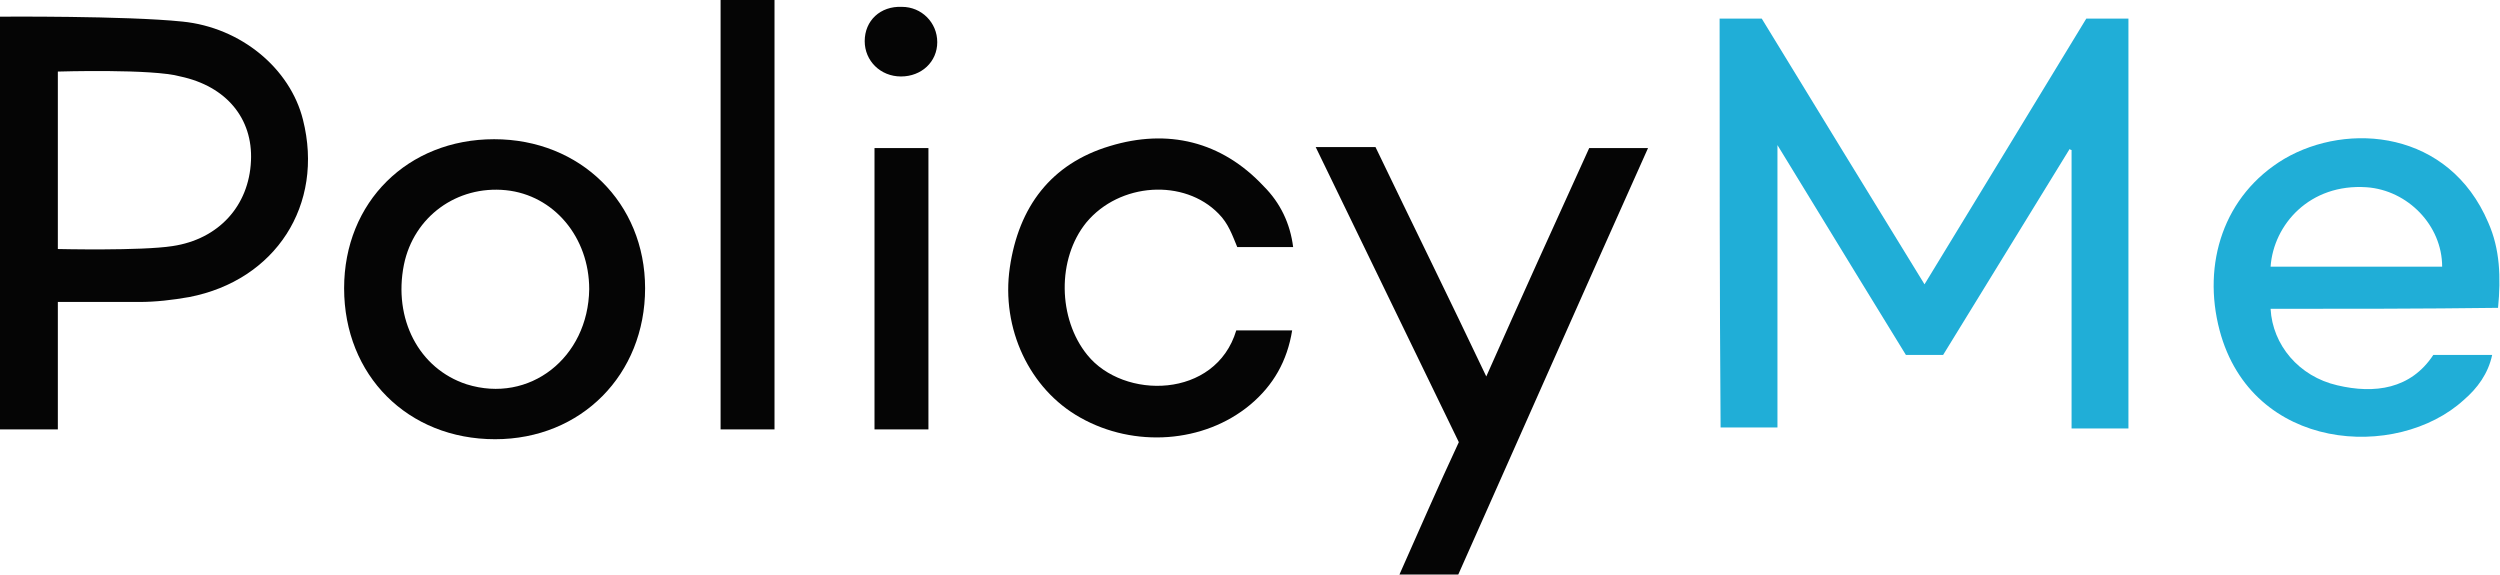
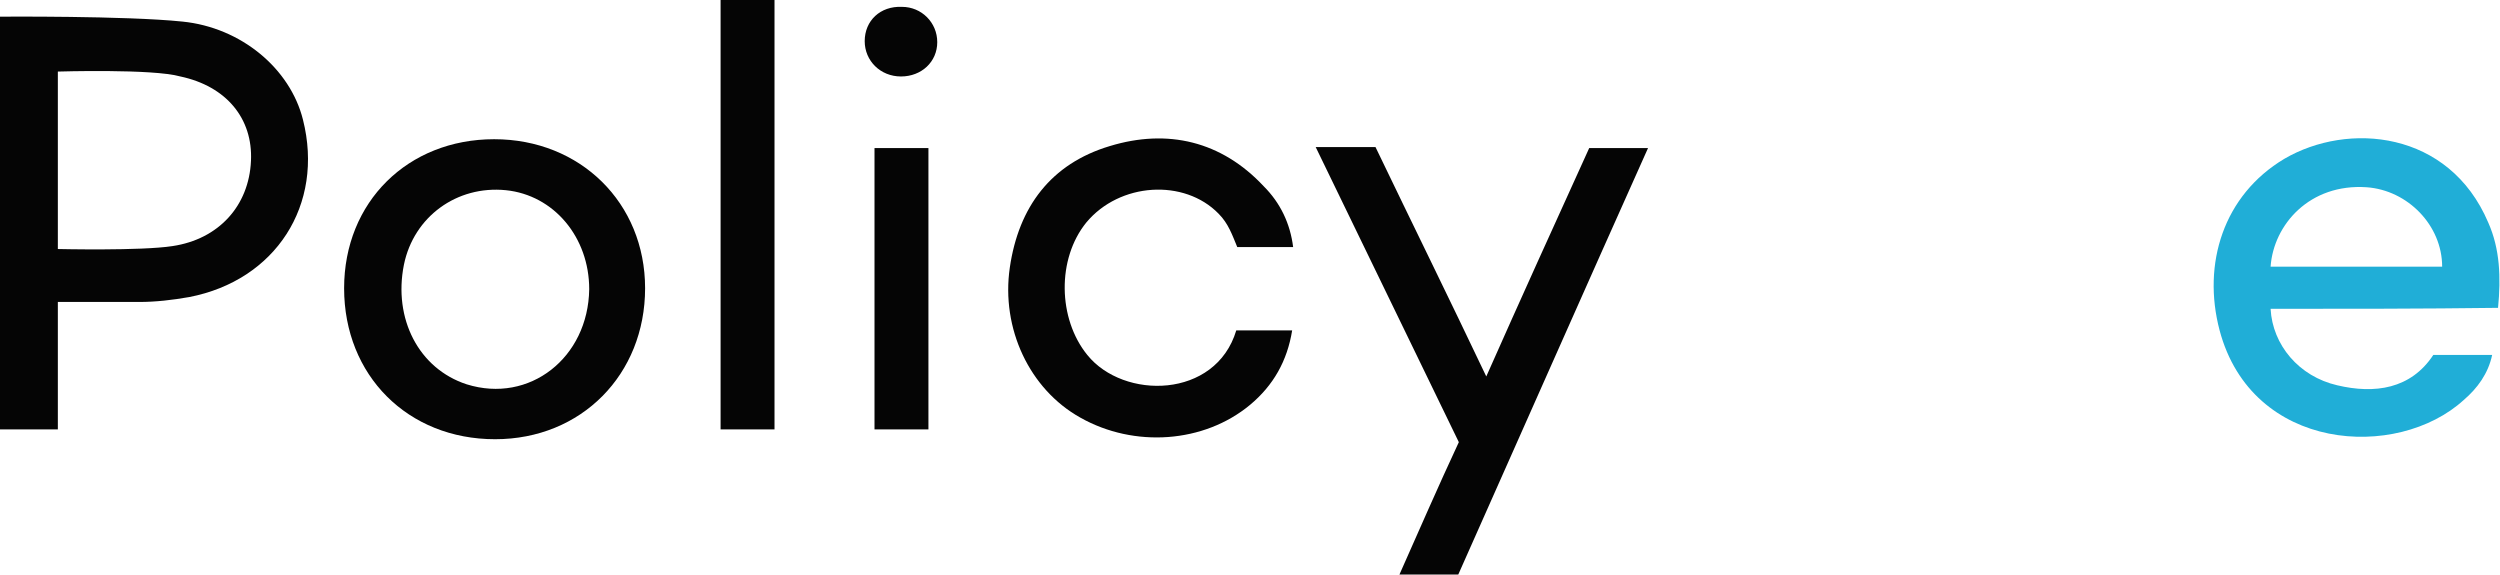
<svg xmlns="http://www.w3.org/2000/svg" version="1.1" id="Layer_1" x="0px" y="0px" viewBox="0 0 255 58.6" style="enable-background:new 0 0 255 58.6;" xml:space="preserve">
  <style type="text/css">
	.st0{fill-rule:evenodd;clip-rule:evenodd;fill:#20AED7;}
	.st1{fill-rule:evenodd;clip-rule:evenodd;fill:#050505;}
</style>
  <g>
-     <path class="st0" d="M175.4,1.9c1.5,0,2.8,0,4.3,0c5.5,9,11,18,16.6,27.1c5.6-9.2,11.1-18.2,16.5-27.1c1.5,0,2.9,0,4.3,0   c0,13.9,0,27.8,0,41.8c-1.9,0-3.8,0-5.8,0c0-9.5,0-18.9,0-28.4c-0.1,0-0.2-0.1-0.2-0.1c-4.3,7-12.9,21-12.9,21h-3.8   c0,0-8.6-14-13.1-21.4c0,9.8,0,19.2,0,28.8c-2,0-3.9,0-5.8,0C175.4,29.9,175.4,16,175.4,1.9z" />
    <path class="st1" d="M0,1.7c0,0,12.8-0.1,18.6,0.5c6,0.6,11,4.8,12.3,10c2.2,8.7-2.8,16.4-11.6,18.1c-1.7,0.3-3.4,0.5-5.1,0.5   c-2.7,0-5.5,0-8.3,0c0,4.3,0,8.6,0,13c-2,0-3.9,0-5.9,0V1.7z M5.9,7.3v18.1c0,0,8.5,0.2,11.7-0.3c4.7-0.7,7.8-4.1,8-8.7   c0.2-4.3-2.5-7.6-7.2-8.6C15.6,7,5.9,7.3,5.9,7.3z" />
    <path class="st0" d="M231.6,31.5c0.2,3.7,2.9,6.9,6.8,7.8c3.8,0.9,7.5,0.4,9.8-3.1c1.9,0,3.9,0,6,0c-0.4,1.9-1.5,3.4-2.9,4.6   c-6.8,6.2-21.6,5.3-24.9-7.1c-1.8-6.8,0.4-13.8,6.6-17.5c6.5-3.8,16.8-2.9,20.8,6.5c1.2,2.7,1.3,5.6,1,8.7   C247.1,31.5,239.4,31.5,231.6,31.5z M249.1,27.2c0-4.2-3.5-7.8-7.7-8.1c-5.8-0.4-9.5,3.8-9.8,8.1C237.4,27.2,243.2,27.2,249.1,27.2   z" />
    <path class="st1" d="M65.8,29.4c0,8.8-6.5,15.4-15.3,15.4c-8.9,0-15.4-6.5-15.4-15.4c0-8.8,6.5-15.2,15.3-15.2   C59.2,14.2,65.8,20.7,65.8,29.4z M60.1,29.5c0-5.3-3.6-9.6-8.5-10.1c-5-0.5-9.4,2.7-10.4,7.6c-1.1,5.5,1.5,10.6,6.4,12.2   C54,41.2,60,36.5,60.1,29.5z" />
    <path class="st1" d="M134.2,15c2.1,0,4.1,0,6.1,0c3.7,7.7,7.5,15.4,11.3,23.4c3.5-7.9,7-15.6,10.5-23.3c2,0,3.9,0,6,0   c-6.5,14.5-12.9,29-19.4,43.6c-1.9,0-3.9,0-6,0c2-4.5,4-9.1,6.1-13.6C143.9,35,139.1,25.1,134.2,15z" />
    <path class="st1" d="M131.9,25.2c-2,0-3.8,0-5.7,0c-0.5-1.2-0.9-2.4-1.9-3.4c-3.5-3.6-10.1-3.2-13.5,0.9c-3,3.7-2.9,9.8,0.1,13.5   c3.7,4.6,13.1,4.5,15.2-2.5c1.9,0,3.7,0,5.7,0c-0.5,3.1-1.9,5.6-4.3,7.6c-4.7,3.9-11.8,4.4-17.3,1.3c-5.2-2.9-8.1-9.1-7.2-15.3   c0.9-6.2,4.2-10.6,10.2-12.4c5.9-1.8,11.4-0.5,15.7,4.1C130.6,20.7,131.6,22.8,131.9,25.2z" />
    <path class="st1" d="M79,43.8c-1.9,0-3.7,0-5.5,0c0-14.6,0-29.2,0-43.8c1.8,0,3.6,0,5.5,0C79,14.6,79,29.1,79,43.8z" />
    <path class="st1" d="M94.7,43.8c-1.9,0-3.7,0-5.5,0c0-9.6,0-19.1,0-28.7c1.8,0,3.6,0,5.5,0C94.7,24.6,94.7,34.1,94.7,43.8z" />
    <path class="st1" d="M91.9,7.8c-2.1,0-3.7-1.6-3.7-3.6c0-2.1,1.6-3.6,3.8-3.5c2,0,3.6,1.6,3.6,3.6C95.6,6.3,94,7.8,91.9,7.8z" />
  </g>
</svg>